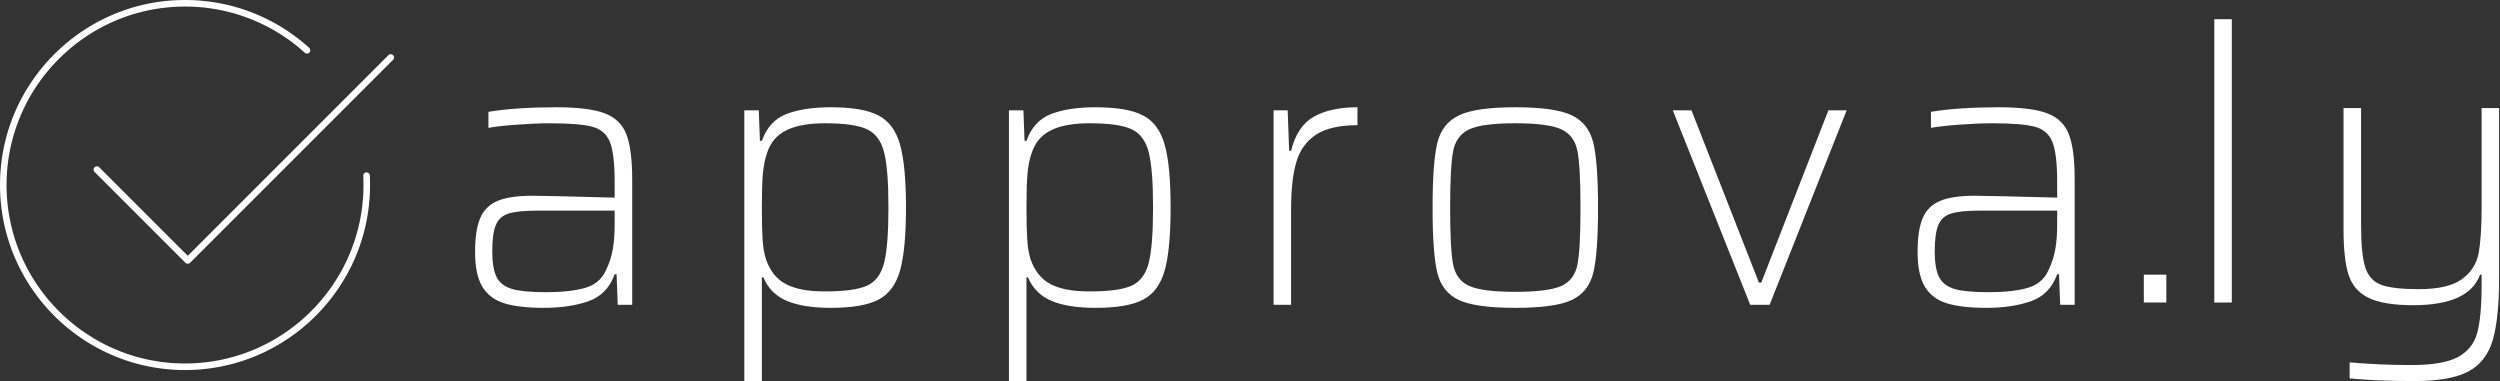
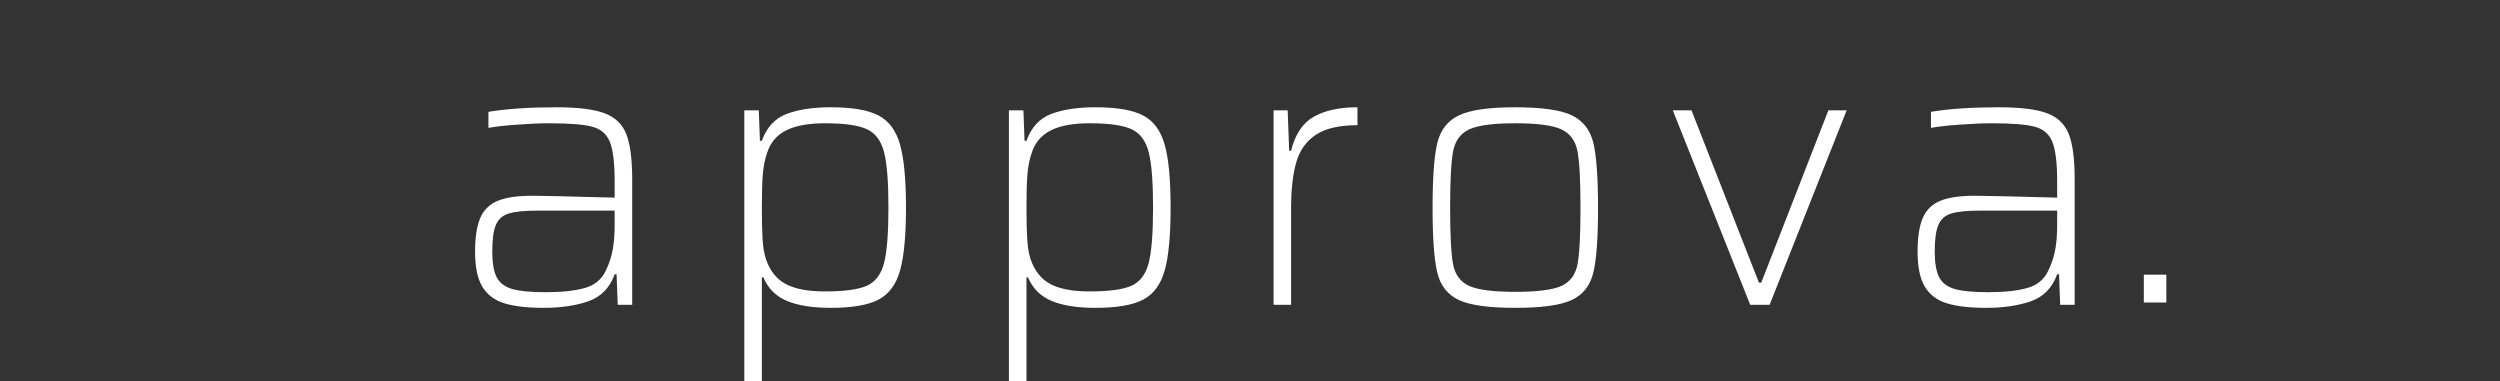
<svg xmlns="http://www.w3.org/2000/svg" version="1.1" width="100%" height="100%" preserveAspectRatio="xMidYMid meet" viewBox="0 7.273647497640923e-7 299.995 45.742" overflow="visible">
  <rect x="0" y="7.273647497640923e-7" width="299.995" height="45.742" fill="#333333" stroke="none" />
  <defs id="SvgjsDefs288142" />
  <g id="SvgjsG288143" transform="scale(0.547)" opacity="1">
    <g id="SvgjsG288144" class="text" transform="translate(517.001, 66.363) scale(1)" fill="#ffffff">
-       <path d="M-31.24 0L-27.4 0L-27.4 -62.15L-31.24 -62.15Z M-1.55 16.65C2.47 17.04 7.21 17.23 12.67 17.23C17.97 17.23 21.93 16.52 24.55 15.1C27.17 13.68 28.94 11.38 29.86 8.2C30.78 5.02 31.24 0.45 31.24 -5.52L31.24 -42.66L27.4 -42.66L27.4 -20.66C27.4 -16.37 27.17 -13.06 26.73 -10.75C26.28 -8.43 25.05 -6.55 23.05 -5.1C21.04 -3.65 17.89 -2.93 13.59 -2.93C9.8 -2.93 7.05 -3.25 5.35 -3.89C3.65 -4.53 2.5 -5.8 1.88 -7.7C1.27 -9.59 0.96 -12.66 0.96 -16.9L0.96 -42.66L-2.89 -42.66L-2.89 -15.98C-2.89 -11.68 -2.52 -8.39 -1.8 -6.11C-1.07 -3.82 0.38 -2.13 2.55 -1.05C4.73 0.04 8.02 0.59 12.42 0.59C20.56 0.59 25.44 -1.65 27.06 -6.11L27.4 -6.11L27.4 -3.85C27.4 0.84 27.07 4.35 26.43 6.69C25.79 9.03 24.38 10.79 22.21 11.96C20.03 13.13 16.63 13.72 12 13.72C7.43 13.72 2.91 13.52 -1.55 13.13Z" />
-     </g>
+       </g>
    <g id="SvgjsG288145" class="text" transform="translate(281.101, 66.863) scale(1)" fill="#ffffff">
      <path d="M-170.48 -0.33C-168.33 0.33 -165.45 0.67 -161.82 0.67C-158.03 0.67 -154.75 0.18 -151.99 -0.79C-149.23 -1.77 -147.32 -3.74 -146.26 -6.69L-145.84 -6.69L-145.59 0L-142.41 0L-142.41 -27.44C-142.41 -31.84 -142.83 -35.15 -143.67 -37.35C-144.51 -39.55 -146.08 -41.1 -148.39 -41.99C-150.71 -42.88 -154.26 -43.33 -159.06 -43.33C-164.97 -43.33 -169.93 -43 -173.95 -42.33L-173.95 -38.81C-172.44 -39.09 -170.34 -39.33 -167.63 -39.52C-164.93 -39.72 -162.57 -39.82 -160.57 -39.82C-156.16 -39.82 -153.02 -39.57 -151.16 -39.06C-149.29 -38.56 -148 -37.45 -147.31 -35.72C-146.61 -33.99 -146.26 -31.09 -146.26 -27.02L-146.26 -23.51C-156.41 -23.78 -162.41 -23.92 -164.25 -23.92C-167.59 -23.92 -170.16 -23.55 -171.94 -22.79C-173.73 -22.04 -175 -20.79 -175.75 -19.03C-176.5 -17.27 -176.88 -14.81 -176.88 -11.63C-176.88 -8.28 -176.35 -5.73 -175.29 -3.97C-174.23 -2.22 -172.63 -1 -170.48 -0.33ZM-152.83 -3.68C-155.03 -3.07 -157.86 -2.76 -161.32 -2.76C-164.66 -2.76 -167.15 -3 -168.76 -3.47C-170.38 -3.95 -171.51 -4.81 -172.15 -6.06C-172.79 -7.32 -173.11 -9.2 -173.11 -11.71C-173.11 -14.33 -172.85 -16.27 -172.32 -17.52C-171.79 -18.78 -170.84 -19.62 -169.47 -20.03C-168.11 -20.45 -166 -20.66 -163.16 -20.66L-146.26 -20.66L-146.26 -17.57C-146.26 -15.5 -146.4 -13.69 -146.68 -12.13C-146.96 -10.57 -147.46 -9.03 -148.19 -7.53C-149.08 -5.58 -150.63 -4.29 -152.83 -3.68Z M-117.82 -42.66L-117.82 16.73L-113.97 16.73L-113.97 -6.02L-113.64 -6.02C-112.63 -3.62 -110.93 -1.91 -108.54 -0.88C-106.14 0.15 -102.9 0.67 -98.83 0.67C-94.15 0.67 -90.66 0.07 -88.38 -1.13C-86.09 -2.33 -84.51 -4.46 -83.65 -7.53C-82.79 -10.6 -82.35 -15.2 -82.35 -21.33C-82.35 -27.47 -82.79 -32.07 -83.65 -35.13C-84.51 -38.2 -86.09 -40.33 -88.38 -41.53C-90.66 -42.73 -94.15 -43.33 -98.83 -43.33C-102.74 -43.33 -105.97 -42.84 -108.54 -41.87C-111.1 -40.89 -112.91 -38.93 -113.97 -35.97L-114.39 -35.97L-114.64 -42.66ZM-90.93 -4.18C-92.8 -3.35 -95.88 -2.93 -100.17 -2.93C-103.8 -2.93 -106.63 -3.46 -108.66 -4.52C-110.7 -5.58 -112.16 -7.39 -113.05 -9.95C-113.44 -11.13 -113.69 -12.58 -113.81 -14.3C-113.92 -16.03 -113.97 -18.38 -113.97 -21.33C-113.97 -24.45 -113.9 -26.88 -113.76 -28.61C-113.62 -30.34 -113.3 -31.93 -112.8 -33.38C-112.08 -35.61 -110.68 -37.24 -108.62 -38.27C-106.56 -39.3 -103.74 -39.82 -100.17 -39.82C-95.88 -39.82 -92.8 -39.39 -90.93 -38.52C-89.06 -37.66 -87.8 -35.98 -87.16 -33.5C-86.52 -31.02 -86.2 -26.96 -86.2 -21.33C-86.2 -15.7 -86.52 -11.64 -87.16 -9.16C-87.8 -6.68 -89.06 -5.02 -90.93 -4.18Z M-59.77 -42.66L-59.77 16.73L-55.92 16.73L-55.92 -6.02L-55.59 -6.02C-54.58 -3.62 -52.88 -1.91 -50.48 -0.88C-48.08 0.15 -44.85 0.67 -40.78 0.67C-36.09 0.67 -32.61 0.07 -30.32 -1.13C-28.04 -2.33 -26.46 -4.46 -25.6 -7.53C-24.73 -10.6 -24.3 -15.2 -24.3 -21.33C-24.3 -27.47 -24.73 -32.07 -25.6 -35.13C-26.46 -38.2 -28.04 -40.33 -30.32 -41.53C-32.61 -42.73 -36.09 -43.33 -40.78 -43.33C-44.68 -43.33 -47.92 -42.84 -50.48 -41.87C-53.05 -40.89 -54.86 -38.93 -55.92 -35.97L-56.34 -35.97L-56.59 -42.66ZM-32.87 -4.18C-34.74 -3.35 -37.82 -2.93 -42.12 -2.93C-45.74 -2.93 -48.57 -3.46 -50.61 -4.52C-52.64 -5.58 -54.11 -7.39 -55 -9.95C-55.39 -11.13 -55.64 -12.58 -55.75 -14.3C-55.86 -16.03 -55.92 -18.38 -55.92 -21.33C-55.92 -24.45 -55.85 -26.88 -55.71 -28.61C-55.57 -30.34 -55.25 -31.93 -54.75 -33.38C-54.02 -35.61 -52.63 -37.24 -50.57 -38.27C-48.5 -39.3 -45.69 -39.82 -42.12 -39.82C-37.82 -39.82 -34.74 -39.39 -32.87 -38.52C-31.01 -37.66 -29.75 -35.98 -29.11 -33.5C-28.47 -31.02 -28.15 -26.96 -28.15 -21.33C-28.15 -15.7 -28.47 -11.64 -29.11 -9.16C-29.75 -6.68 -31.01 -5.02 -32.87 -4.18Z M-1.71 -42.66L-1.71 0L2.13 0L2.13 -21.08C2.13 -25.32 2.52 -28.75 3.3 -31.37C4.08 -33.99 5.53 -35.98 7.65 -37.35C9.77 -38.72 12.78 -39.4 16.69 -39.4L16.69 -43.33C12.78 -43.33 9.61 -42.65 7.15 -41.28C4.7 -39.91 3.03 -37.42 2.13 -33.79L1.71 -33.79L1.38 -42.66Z M38.94 -1.05C41.39 0.1 45.52 0.67 51.32 0.67C57.12 0.67 61.25 0.1 63.7 -1.05C66.15 -2.19 67.73 -4.18 68.43 -7.03C69.12 -9.87 69.47 -14.61 69.47 -21.25C69.47 -27.94 69.12 -32.71 68.43 -35.55C67.73 -38.4 66.15 -40.4 63.7 -41.57C61.25 -42.75 57.12 -43.33 51.32 -43.33C45.58 -43.33 41.46 -42.75 38.98 -41.57C36.5 -40.4 34.91 -38.38 34.21 -35.51C33.52 -32.64 33.17 -27.88 33.17 -21.25C33.17 -14.61 33.52 -9.87 34.21 -7.03C34.91 -4.18 36.49 -2.19 38.94 -1.05ZM61.44 -4.14C59.54 -3.28 56.17 -2.84 51.32 -2.84C46.47 -2.84 43.09 -3.28 41.2 -4.14C39.3 -5.01 38.13 -6.57 37.68 -8.83C37.24 -11.08 37.02 -15.22 37.02 -21.25C37.02 -27.27 37.24 -31.42 37.68 -33.71C38.13 -36 39.3 -37.59 41.2 -38.48C43.09 -39.37 46.47 -39.82 51.32 -39.82C56.17 -39.82 59.54 -39.37 61.44 -38.48C63.34 -37.59 64.51 -36 64.95 -33.71C65.4 -31.42 65.62 -27.27 65.62 -21.25C65.62 -15.22 65.4 -11.08 64.95 -8.83C64.51 -6.57 63.34 -5.01 61.44 -4.14Z M102.85 0L107.11 0L124.01 -42.66L120 -42.66L105.27 -4.85L104.77 -4.85L89.97 -42.66L85.87 -42.66Z M145.97 -0.33C148.12 0.33 151 0.67 154.63 0.67C158.42 0.67 161.7 0.18 164.46 -0.79C167.22 -1.77 169.13 -3.74 170.19 -6.69L170.6 -6.69L170.85 0L174.03 0L174.03 -27.44C174.03 -31.84 173.62 -35.15 172.78 -37.35C171.94 -39.55 170.37 -41.1 168.05 -41.99C165.74 -42.88 162.18 -43.33 157.39 -43.33C151.48 -43.33 146.51 -43 142.5 -42.33L142.5 -38.81C144 -39.09 146.11 -39.33 148.81 -39.52C151.52 -39.72 153.87 -39.82 155.88 -39.82C160.29 -39.82 163.42 -39.57 165.29 -39.06C167.16 -38.56 168.44 -37.45 169.14 -35.72C169.84 -33.99 170.19 -31.09 170.19 -27.02L170.19 -23.51C160.04 -23.78 154.04 -23.92 152.2 -23.92C148.85 -23.92 146.29 -23.55 144.51 -22.79C142.72 -22.04 141.45 -20.79 140.7 -19.03C139.95 -17.27 139.57 -14.81 139.57 -11.63C139.57 -8.28 140.1 -5.73 141.16 -3.97C142.22 -2.22 143.82 -1 145.97 -0.33ZM163.62 -3.68C161.42 -3.07 158.59 -2.76 155.13 -2.76C151.78 -2.76 149.3 -3 147.68 -3.47C146.07 -3.95 144.94 -4.81 144.3 -6.06C143.65 -7.32 143.33 -9.2 143.33 -11.71C143.33 -14.33 143.6 -16.27 144.13 -17.52C144.66 -18.78 145.61 -19.62 146.97 -20.03C148.34 -20.45 150.44 -20.66 153.29 -20.66L170.19 -20.66L170.19 -17.57C170.19 -15.5 170.05 -13.69 169.77 -12.13C169.49 -10.57 168.99 -9.03 168.26 -7.53C167.37 -5.58 165.82 -4.29 163.62 -3.68Z" />
    </g>
    <g id="SvgjsG288146" class="text" transform="translate(472.771, 66.363) scale(1)" fill="#ffffff">
      <path d="M-2.47 0L2.47 0L2.47 -6.11L-2.47 -6.11Z" />
    </g>
    <g id="SvgjsG288147" class="XMJVptIW6" transform="translate(-0.732, -3.361) scale(1.465 1.465)" fill="#ffffff">
-       <path d="M59.356 10.556a.491.491 0 0 0-.695 0L28.615 40.601 15.357 27.344a.491.491 0 1 0-.696.695l13.606 13.605a.49.49 0 0 0 .696 0l30.393-30.393a.491.491 0 0 0 0-.695z" />
-       <path d="M55.36 28.109a.492.492 0 0 0-.465.516c.023.455.034.914.034 1.375 0 14.734-11.988 26.723-26.723 26.723S1.483 44.734 1.483 30 13.471 3.277 28.206 3.277a26.665 26.665 0 0 1 17.94 6.916.491.491 0 1 0 .66-.728 27.644 27.644 0 0 0-18.6-7.171C12.93 2.294.5 14.723.5 30s12.43 27.706 27.706 27.706S55.912 45.277 55.912 30c0-.478-.011-.953-.035-1.425a.49.49 0 0 0-.516-.466z" />
-     </g>
+       </g>
  </g>
</svg>